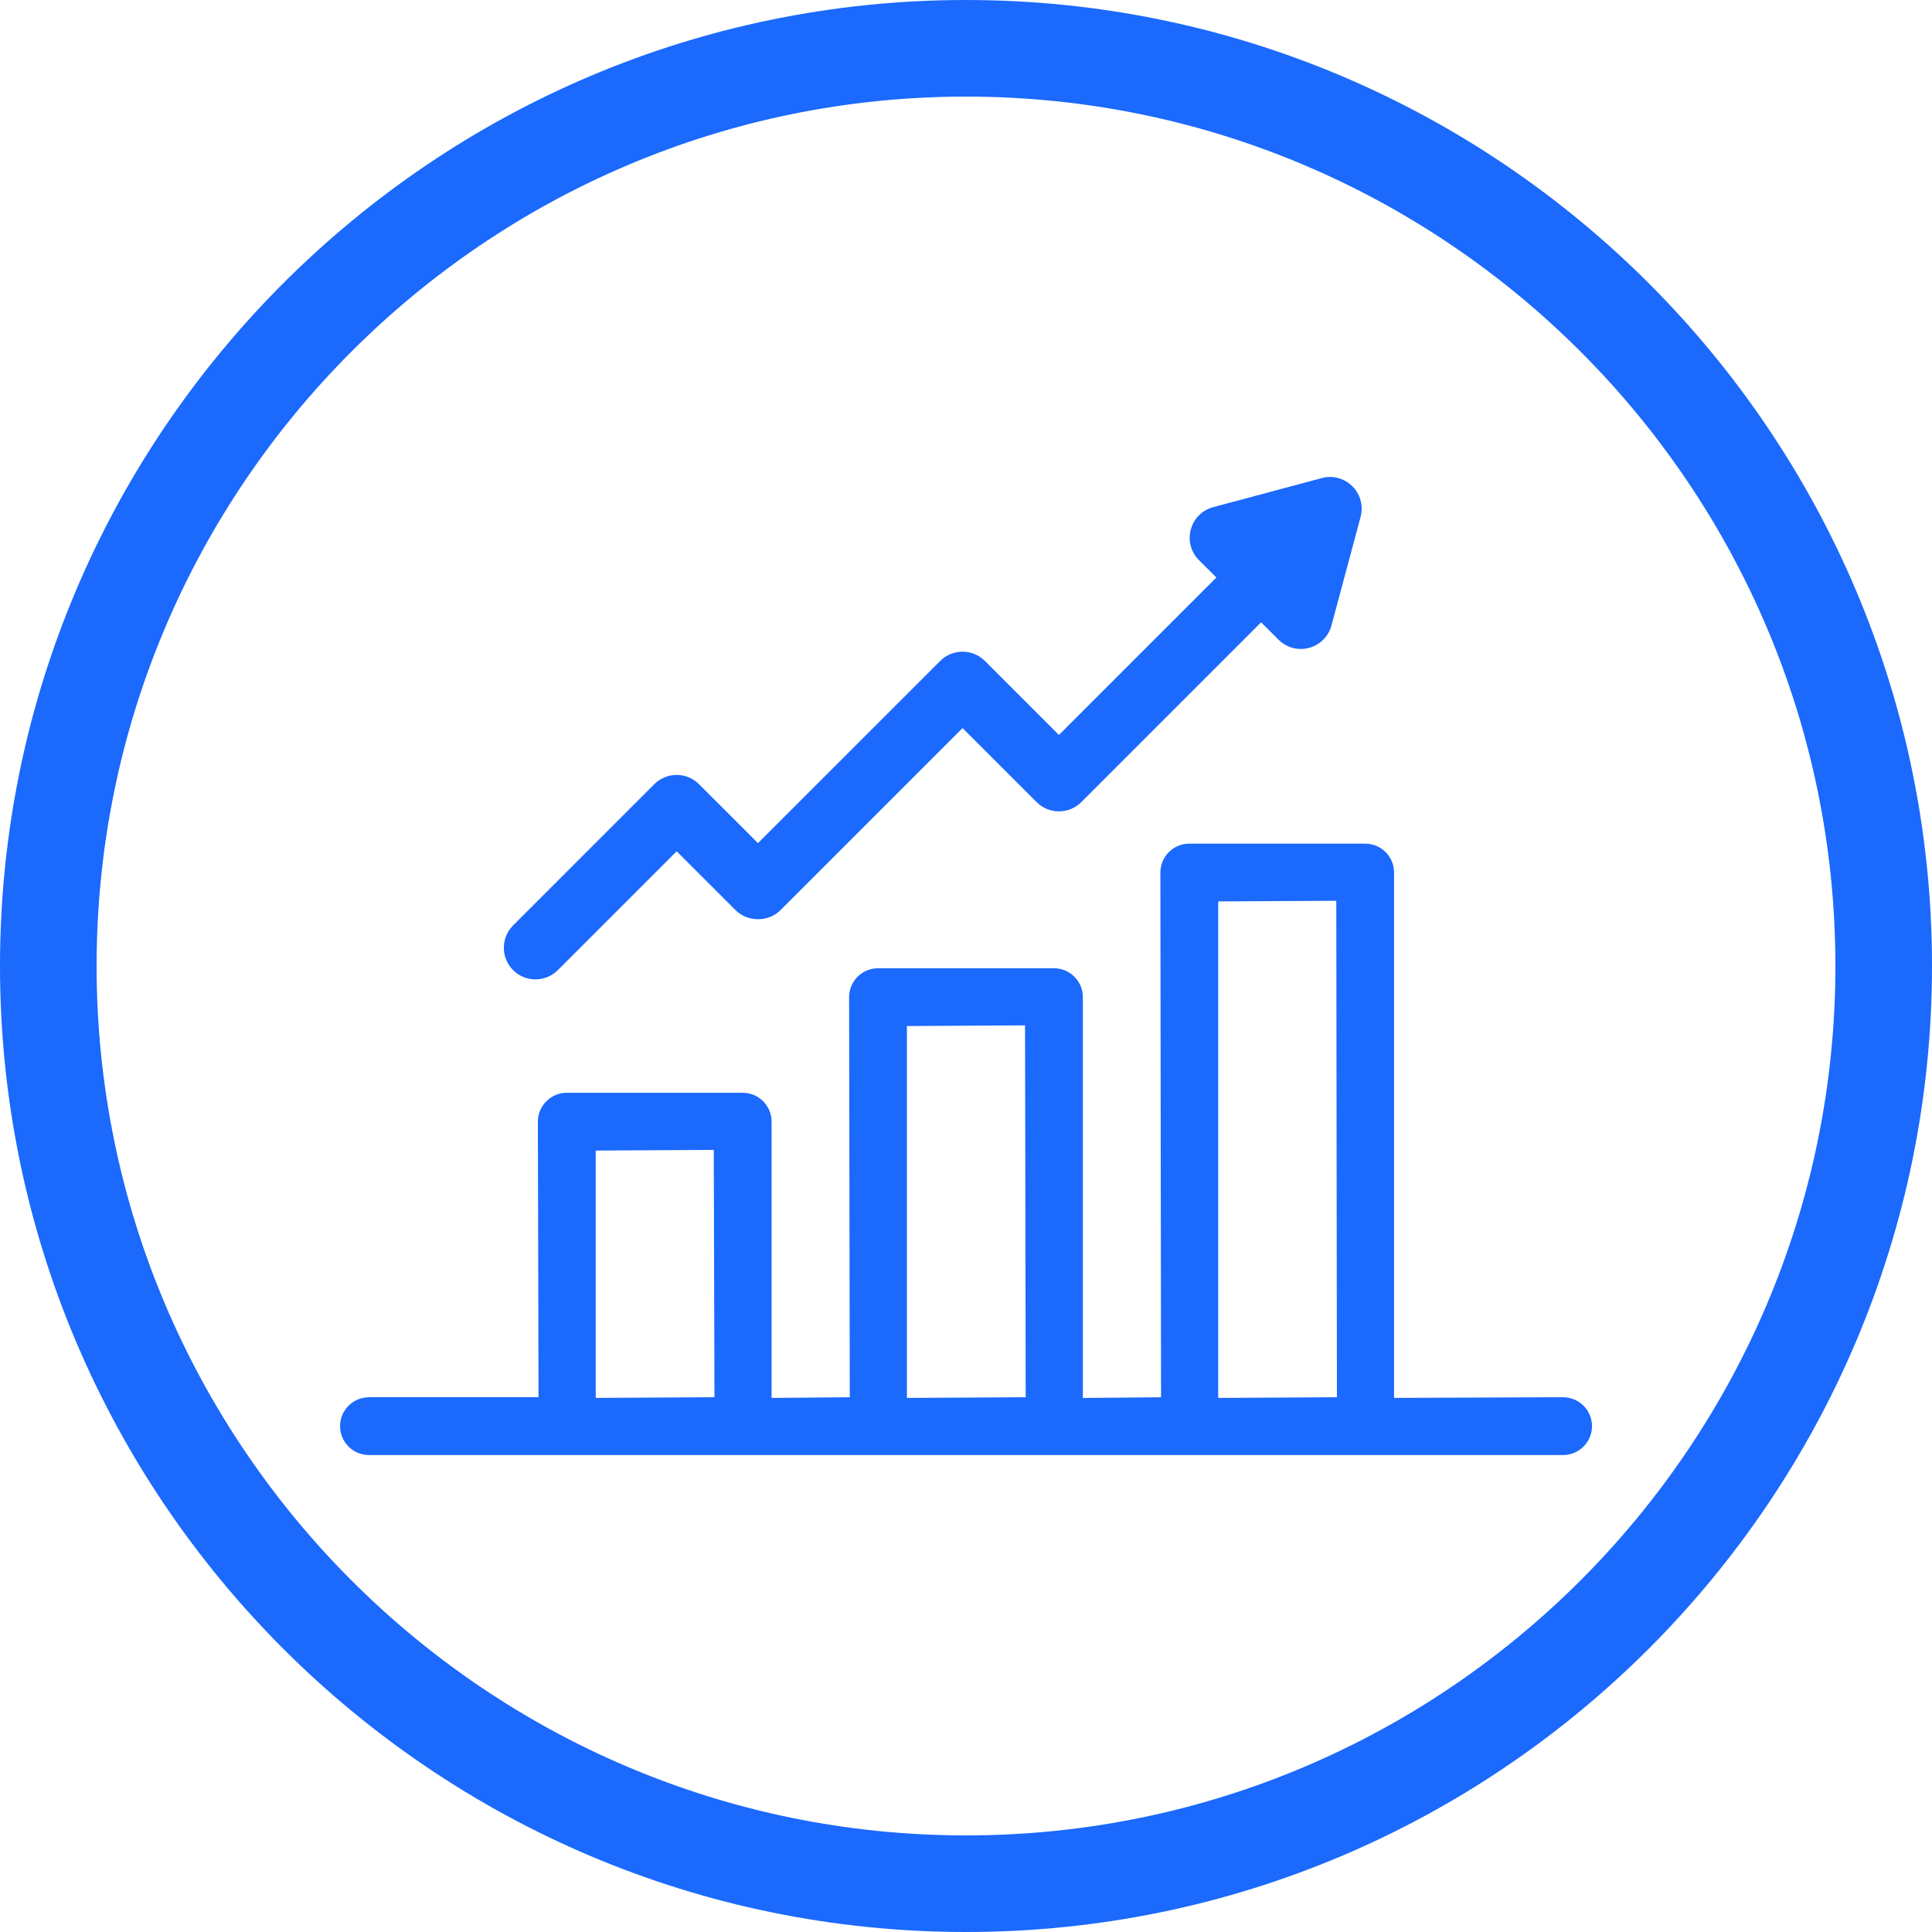
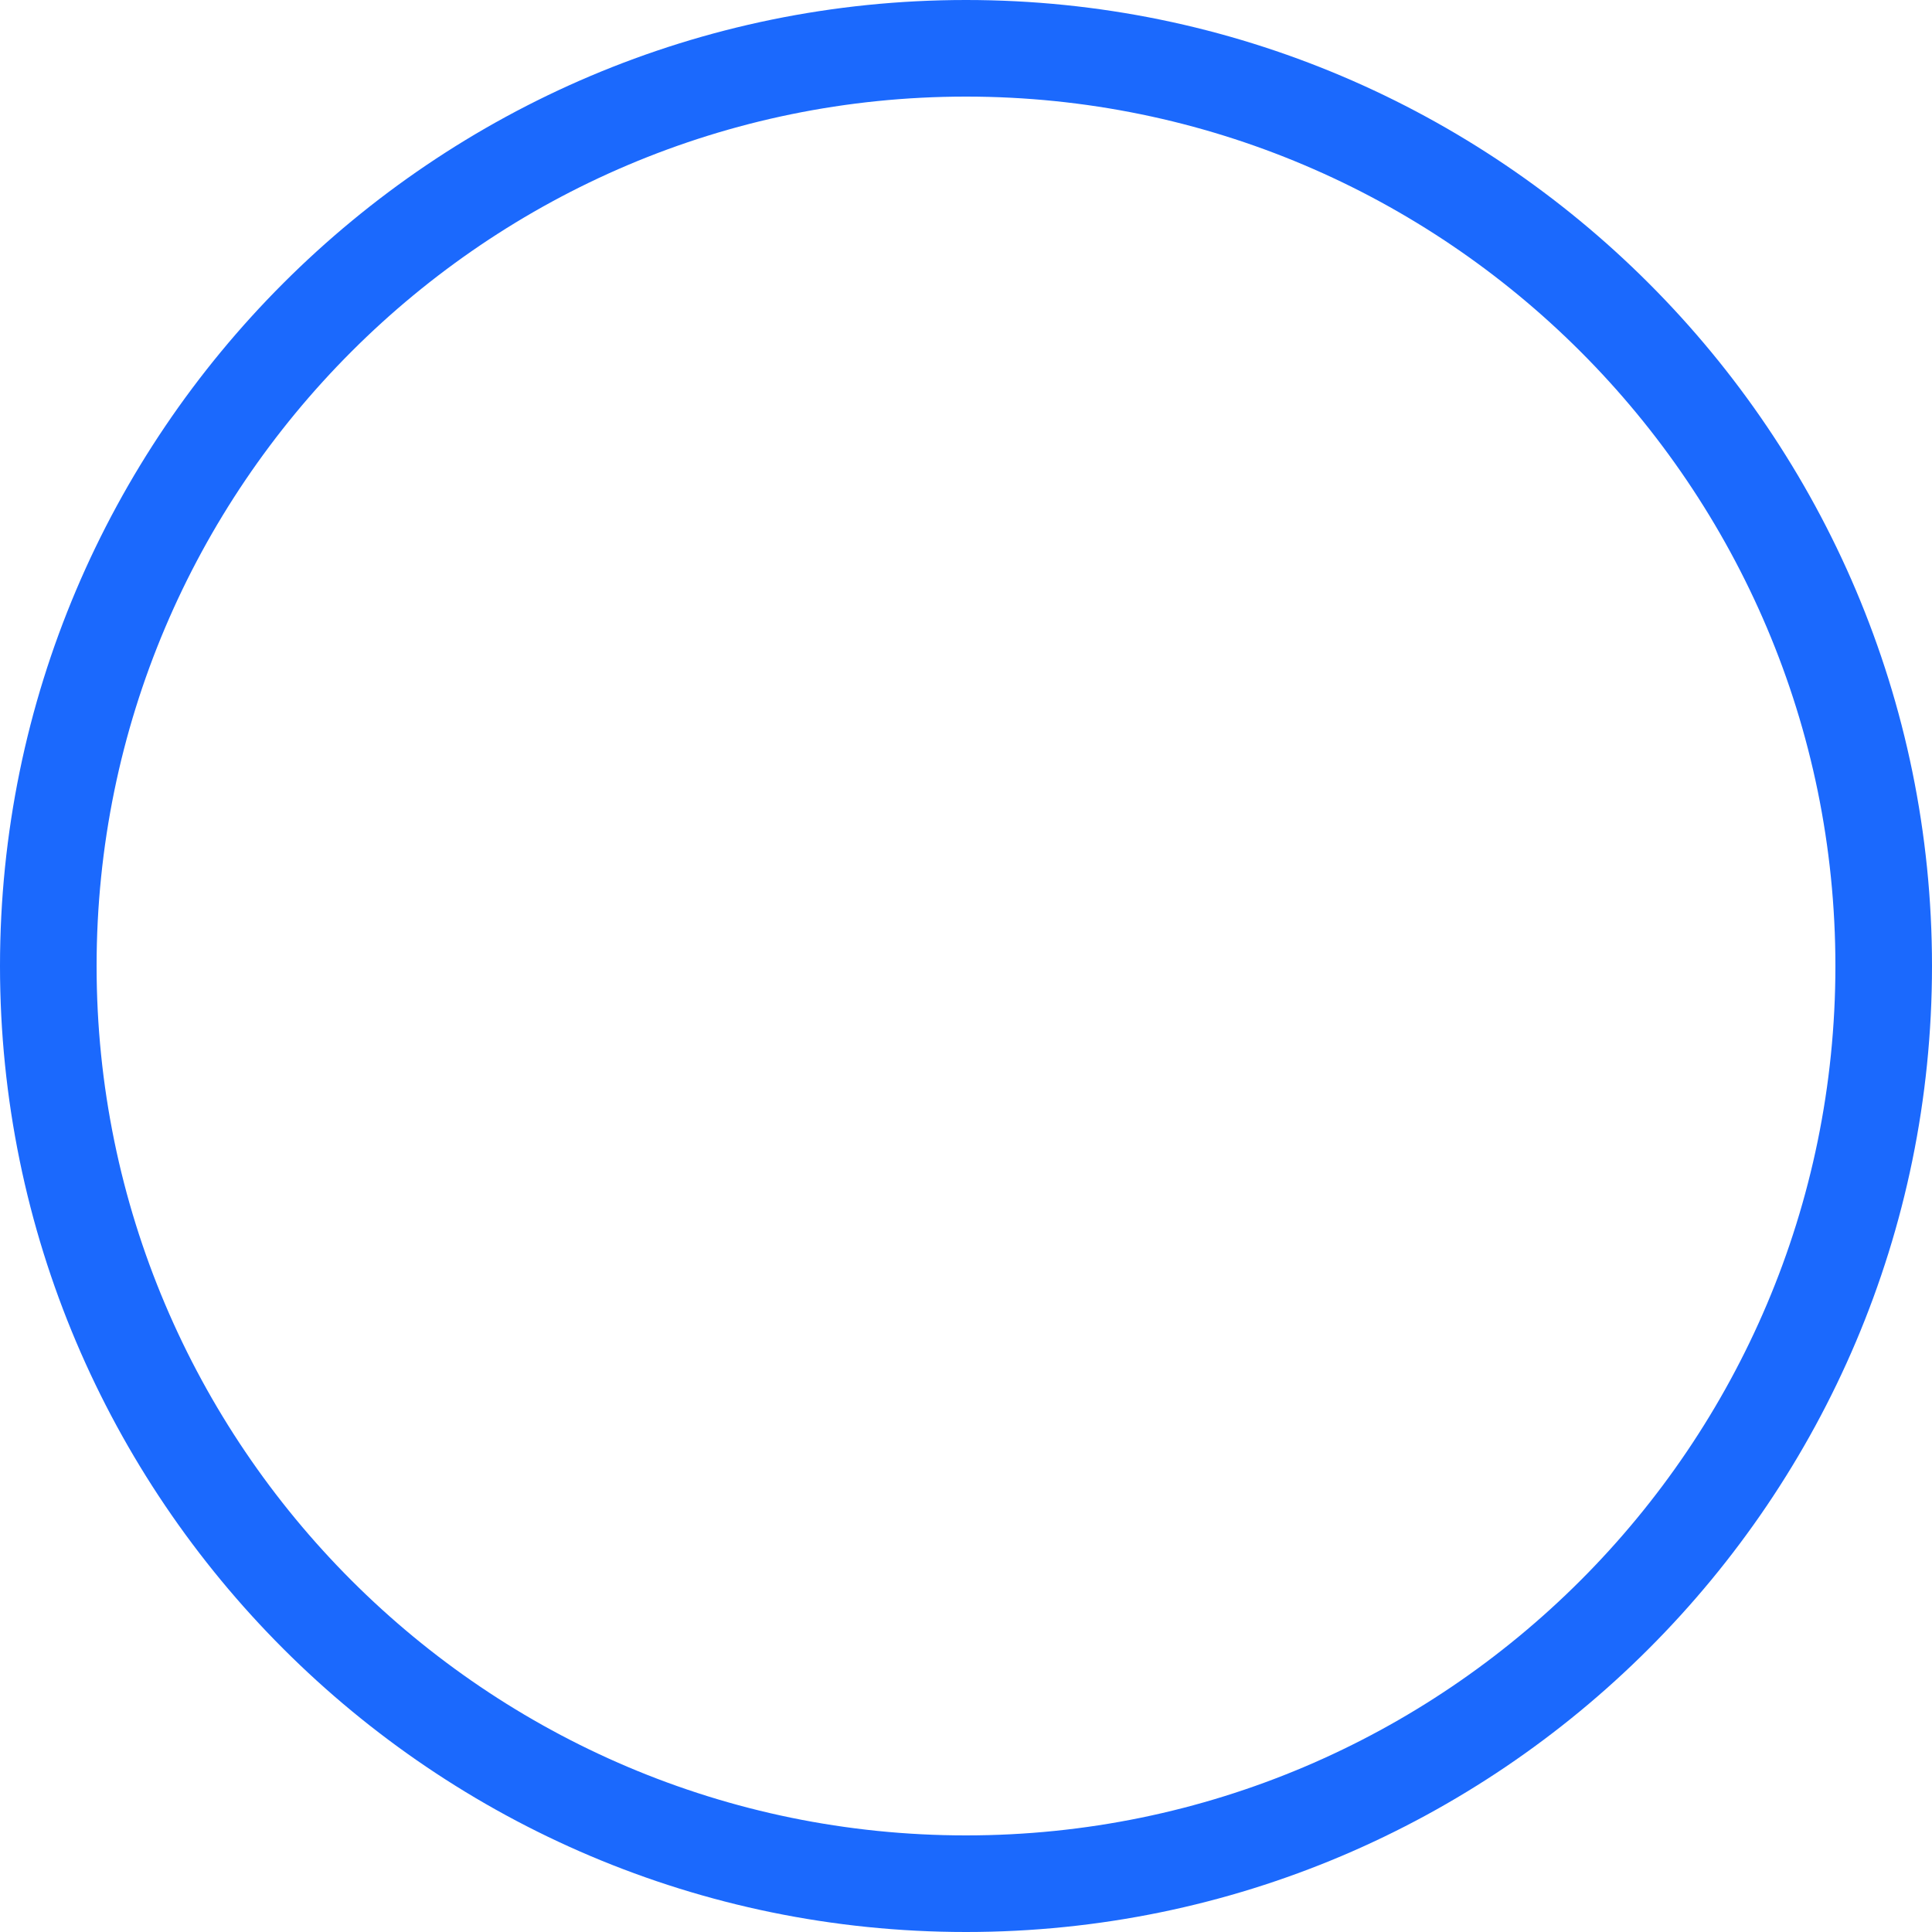
<svg xmlns="http://www.w3.org/2000/svg" width="80" height="80" viewBox="0 0 80 80">
  <g fill="#1B69FD" fill-rule="evenodd">
    <path d="M40 4C20.149 4 4 20.149 4 40s16.149 36 36 36 36-16.149 36-36S59.851 4 40 4m0 76C17.944 80 0 62.056 0 40S17.944 0 40 0s40 17.944 40 40-17.944 40-40 40" />
-     <path d="M50.443 37.326l4.89-.027.026 20.558-4.916.028V37.326zm-12.889 20.56v-15.4l4.891-.028.026 15.014v.385l-4.917.028zM24.668 47.642l4.888-.027.028 10.241-4.916.028V47.643zm40.056 10.214l-6.999.028V36.13c0-.66-.535-1.196-1.195-1.196h-7.285c-.66 0-1.196.536-1.196 1.196l.027 21.184v.544l-3.237.028V41.29c0-.66-.537-1.197-1.199-1.197h-7.28c-.663 0-1.2.537-1.2 1.197l.027 16.567-3.237.028V46.446c0-.66-.535-1.196-1.195-1.196H23.47c-.66 0-1.198.536-1.198 1.196l.027 11.411h-7.02c-.66 0-1.198.535-1.198 1.196 0 .66.537 1.197 1.198 1.197h49.446c.66 0 1.196-.537 1.196-1.197s-.537-1.196-1.196-1.196zM22.173 40.555c.349 0 .679-.137.926-.385l4.92-4.92 2.442 2.44c.236.238.573.373.926.373.352 0 .689-.135.927-.372l7.543-7.543 3.065 3.064c.248.248.576.385.927.385.349 0 .678-.137.926-.385l7.445-7.445.72.72c.248.249.576.385.923.385.595 0 1.118-.4 1.27-.972l1.206-4.496c.105-.397.025-.812-.224-1.137-.248-.323-.636-.517-1.038-.517-.115 0-.23.016-.344.046L50.235 21c-.458.123-.804.47-.927.929-.123.457.005.932.34 1.266l.72.719-6.52 6.52-3.065-3.065c-.248-.248-.576-.384-.926-.384-.35 0-.678.136-.926.384l-7.544 7.543-2.442-2.44c-.248-.247-.576-.384-.926-.384-.35 0-.678.137-.926.384l-5.846 5.847c-.247.247-.384.575-.384.926 0 .35.137.679.383.925.246.248.575.385.927.385" />
  </g>
</svg>